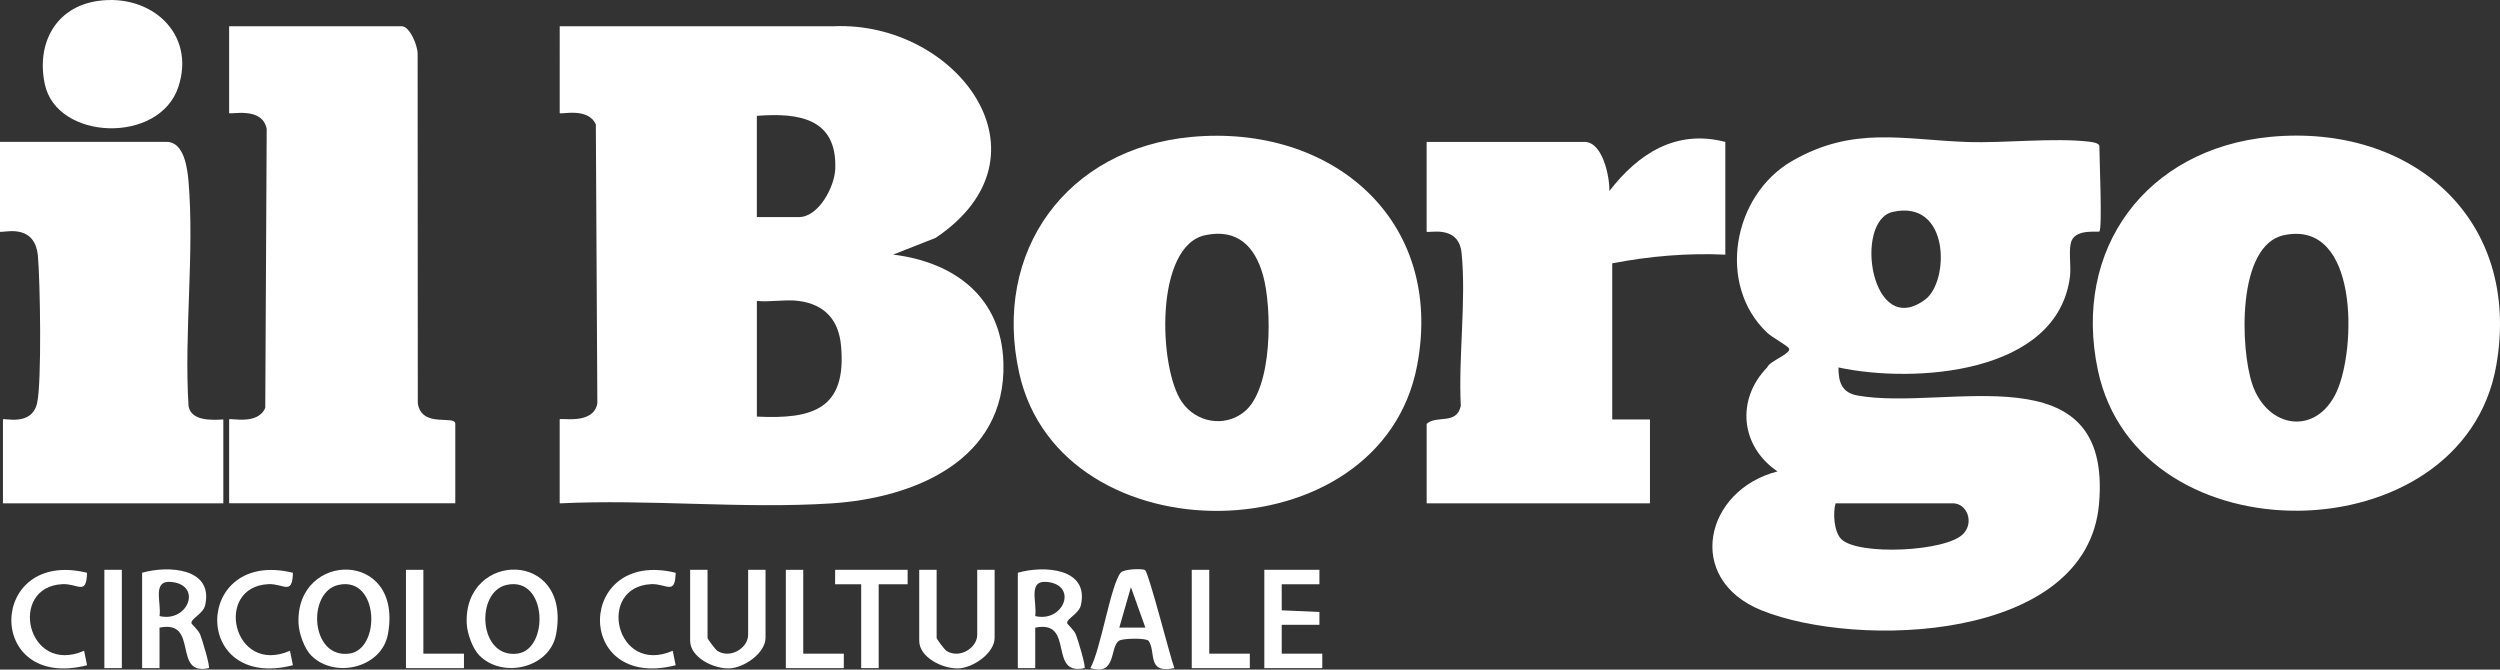
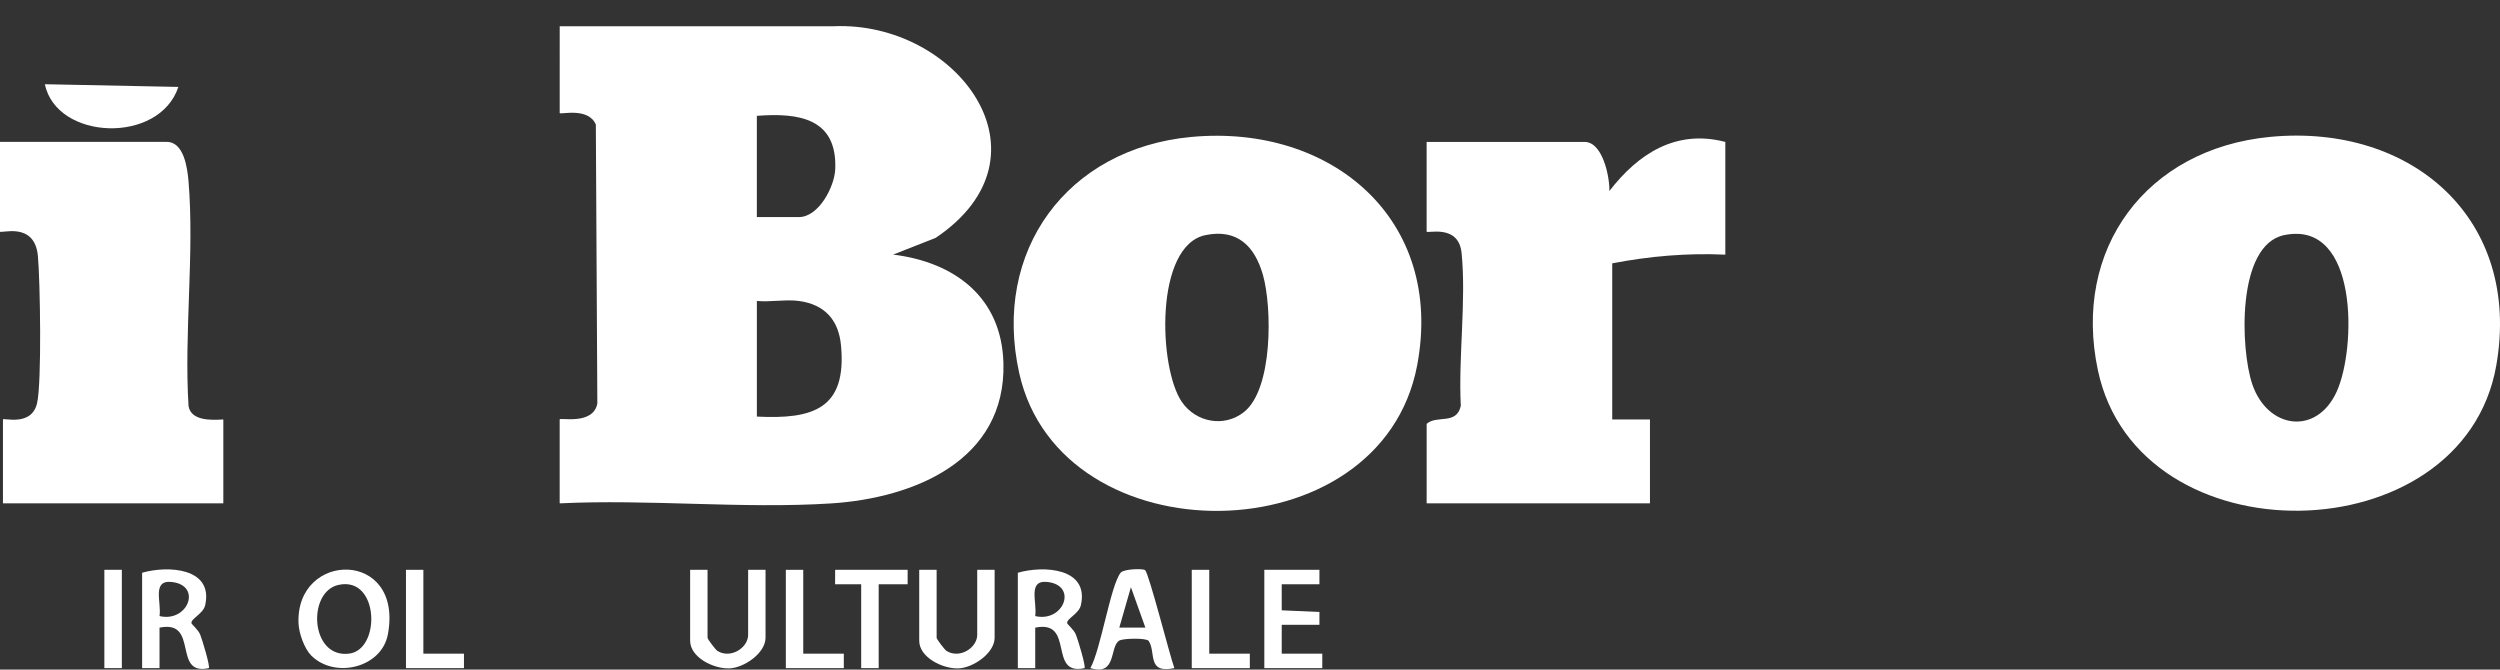
<svg xmlns="http://www.w3.org/2000/svg" id="Livello_2" data-name="Livello 2" viewBox="0 0 1050.15 281.26">
  <rect x="0" y="0" width="1050.15" height="281.26" fill="#333333" stroke="none" />
  <defs>
    <style>
      .cls-1 {
        fill: none;
      }

      .cls-2 {
        fill: #fff;
      }

      .cls-3 {
        clip-path: url(#clippath);
      }
    </style>
    <clipPath id="clippath">
-       <rect class="cls-1" x=".02" y=".02" width="1050.14" height="281.23" />
-     </clipPath>
+       </clipPath>
  </defs>
  <g id="Livello_1-2" data-name="Livello 1">
    <g>
-       <path class="cls-2" d="M191.25,178.02c0-3.85-14.09,1.99-15.75-8.57l-.07-146.9c.03-3.26-3.22-11.53-6.71-11.53h-72.47v36.42c0,.96,13.92-3.02,15.78,6.71l-.6,117.16c-3.12,7.54-15.18,4.05-15.18,4.88v35.22h95v-33.39Z" />
      <path class="cls-2" d="M676.03,80.25c.17-6.05-2.86-20.63-10.37-20.63h-66.39v37.65c0,1,13.46-3.42,14.69,9.04,1.99,20.07-1.4,43.73-.33,64.19-1.86,8.17-10,3.69-14.35,7.54v33.39h93.8v-35.22h-15.85v-65.59c15.68-3.02,31.5-4.39,47.51-3.65v-47.35c-20.73-5.42-36.65,4.98-48.71,20.63" />
      <path class="cls-2" d="M79.21,170.71c-1.96-30.7,2.53-64.36-.03-94.7-.47-5.28-1.86-16.41-9.14-16.41H0v37.65c0,1.1,14.55-4.49,15.92,10.27.96,10.5,1.66,53-.33,61.77-2.26,10.13-14.35,6.05-14.35,6.91v35.22h92.57v-35.22c-5.02.3-13.39.66-14.59-5.48" />
-       <path class="cls-2" d="M18.83,35.38c5.02,23.66,48.11,25.29,56.09,1.13C82.36,14.01,63.35-2.8,41.12.39,23.22,2.98,15.21,18.4,18.83,35.38" />
+       <path class="cls-2" d="M18.83,35.38c5.02,23.66,48.11,25.29,56.09,1.13" />
      <path class="cls-2" d="M335.57,91.19c8.31,0,14.95-12.66,15.28-20.1.9-21.43-15.32-23.79-32.93-22.43v42.53h17.64ZM317.93,126.41v48.58c23.59,1.2,37.81-3.22,35.35-29.8-.96-10.73-6.81-17.31-17.71-18.77-5.38-.73-12.06.53-17.64,0M235.1,11.02h115.1c51.6-2.19,94.33,54.23,42.86,88.88l-17.88,7.04c25.88,3.22,45.55,17.94,46.32,45.52,1.16,40.87-37.45,56.78-72.47,59.01-37.05,2.36-76.62-1.86-113.93-.03v-35.25c0-.93,14.05,2.56,15.82-6.68l-.63-117.16c-3.12-7.54-15.18-4.05-15.18-4.88V11.02Z" />
-       <path class="cls-2" d="M780.46,166.18c-6.71-1.16-8.21-5.48-8.21-11.83,31.63,6.81,92.3,3.02,97.29-38.41.53-4.32-.86-11.7.76-15.05,2.29-4.79,11.1-3.22,11.56-3.66,1.3-1.23,0-30.97,0-35.82,0-1.33-2.96-1.73-4.19-1.89-15.25-1.76-35.25.66-51.27.13-26.91-.93-47.81-6.88-73.56,7.94-25.05,14.42-31.8,52.07-10.5,72.2,1.99,1.89,8.61,5.42,9.17,6.64,1,2.09-8.31,5.32-9.14,7.84-13.22,13.56-11.26,33.23,4.29,43.76-30.54,7.77-39.24,45.22-6.71,58.35,40.01,16.15,136.56,13.36,141.75-44.52,5.85-65.06-64.03-39.07-101.24-45.69ZM795.04,89.02c24.12-5.45,23.86,29.14,13.72,36.75-22.83,17.15-30.24-33.03-13.72-36.75ZM824.7,224.25c-7.11,7.48-43.89,9.2-51.17,2.29-3.16-2.99-3.65-11.03-2.49-15.12h49.31c5.75,0,9.07,7.84,4.35,12.83Z" />
      <path class="cls-2" d="M500.38,57.53c-52.17,4.88-83.7,47.91-72.23,99.25,17.44,78.12,151.98,77.19,167.16-3.39,11.53-61.24-36.02-101.37-94.93-95.86ZM522.5,173.12c-8.34,6.55-20.17,4.29-26.05-4.29-9.84-14.29-11.5-65.66,9.93-70.07,13.32-2.76,20.67,4.62,24.12,16.68,3.89,13.69,4.25,48.08-8.01,57.68Z" />
      <path class="cls-2" d="M953.48,57.51c-51.8,5.02-83.1,46.92-72.23,98.05,17.01,80.14,153.28,77.78,167.33-1.99,10.8-61.5-35.45-101.81-95.1-96.06ZM981.57,164.48c-8.54,18.74-29.14,15.65-35.49-3.12-4.98-14.69-6.65-58.48,13.42-62.6,31.33-6.51,30.3,47.65,22.06,65.72Z" />
      <path class="cls-2" d="M289.9,239.36v29.77c0,7.08,9.93,11.86,16.45,11.63,6.18-.2,15.22-6.41,15.22-12.86v-28.54h-7.31v27.31c0,5.42-7.28,10.17-12.86,6.78-.83-.5-4.19-4.98-4.19-5.55v-28.54h-7.31Z" />
      <path class="cls-2" d="M386.13,239.36v29.77c0,7.08,9.93,11.86,16.45,11.63,6.18-.2,15.22-6.41,15.22-12.86v-28.54h-7.31v27.31c0,5.42-7.28,10.17-12.86,6.78-.83-.5-4.19-4.98-4.19-5.55v-28.54h-7.31Z" />
      <rect class="cls-1" x=".02" y=".02" width="1050.14" height="281.23" />
      <polygon class="cls-2" points="531.09 239.36 531.09 280.66 555.44 280.66 555.44 274.58 538.4 274.58 538.4 262.45 554.24 262.45 554.24 257.07 538.4 256.37 538.4 245.44 554.24 245.44 554.24 239.36 531.09 239.36" />
      <g class="cls-3">
        <path class="cls-2" d="M283.82,279.44l-1.23-6.08c-24.09,10.5-32.1-26.91-9.07-27.98,6.45-.3,10.07,4.95,10.3-4.78-41.8-10.27-42.96,49.81,0,38.84" />
        <path class="cls-2" d="M36.56,279.44l-1.23-6.08c-24.09,10.5-32.1-26.91-9.07-27.98,6.45-.3,10.07,4.95,10.3-4.78-41.8-10.27-42.96,49.81,0,38.84" />
        <path class="cls-2" d="M123.04,279.44l-1.23-6.08c-24.09,10.5-32.1-26.91-9.07-27.98,6.45-.3,10.07,4.95,10.3-4.78-41.8-10.27-42.96,49.81,0,38.84" />
      </g>
      <polygon class="cls-2" points="350.82 239.36 350.79 245.44 361.75 245.44 361.75 280.66 369.1 280.66 369.1 245.44 381.26 245.44 381.26 239.36 350.82 239.36" />
      <polygon class="cls-2" points="330.1 239.36 330.1 280.66 354.45 280.66 354.45 274.58 337.41 274.58 337.41 239.36 330.1 239.36" />
      <polygon class="cls-2" points="500.61 239.36 500.61 280.66 525 280.66 525 274.58 507.96 274.58 507.96 239.36 500.61 239.36" />
      <polygon class="cls-2" points="170.53 239.36 170.53 280.66 194.89 280.66 194.89 274.58 177.84 274.58 177.84 239.36 170.53 239.36" />
      <rect class="cls-2" x="43.84" y="239.35" width="7.34" height="41.3" />
      <path class="cls-2" d="M481,239.49c-.8-.73-8.91-.53-10.23,1.06-4.22,5.08-8.41,32.5-12.76,40.1,11.23,3.46,7.97-9.07,12.16-11.56,1.66-1,11.46-1.16,12.33.13,3.26,4.82-.96,13.89,10.8,11.43-1.86-5.08-10.67-39.77-12.29-41.17ZM470.17,263.64l4.88-16.98,6.08,16.98h-10.97Z" />
      <path class="cls-2" d="M125.4,261.85c.17,4.15,2.43,10.6,5.35,13.52,9.87,9.87,29.61,5.18,32.2-8.97,6.58-35.75-38.84-35.05-37.55-4.55ZM146.68,274.56c-16.35,2.09-17.78-25.95-4.49-28.87,17.11-3.79,17.91,27.18,4.49,28.87Z" />
-       <path class="cls-2" d="M196.05,261.85c.17,4.15,2.43,10.6,5.35,13.52,9.87,9.87,29.61,5.18,32.2-8.97,6.58-35.75-38.84-35.05-37.55-4.55ZM217.33,274.56c-16.35,2.09-17.78-25.95-4.49-28.87,17.14-3.79,17.91,27.18,4.49,28.87Z" />
      <path class="cls-2" d="M84.12,266.64c-.86-2.16-3.56-4.32-3.69-4.85-.4-1.83,4.92-3.95,5.75-7.54,3.59-15.78-15.68-16.78-26.48-13.66v40.07h7.31v-17.01c16.81-3.46,5.22,20.43,20.7,17.01.66-.63-2.79-12.09-3.59-14.02ZM67.01,258.79c.9-5.78-3.36-15.28,5.18-14.32,12.83,1.46,6.75,17.11-5.18,14.32Z" />
      <path class="cls-2" d="M451.97,266.64c-.86-2.16-3.56-4.32-3.69-4.85-.4-1.83,4.92-3.95,5.75-7.54,3.59-15.78-15.68-16.78-26.48-13.66v40.07h7.31v-17.01c16.81-3.46,5.22,20.43,20.7,17.01.66-.63-2.79-12.09-3.59-14.02ZM434.85,258.79c.9-5.78-3.36-15.28,5.18-14.32,12.83,1.46,6.75,17.11-5.18,14.32Z" />
    </g>
  </g>
</svg>